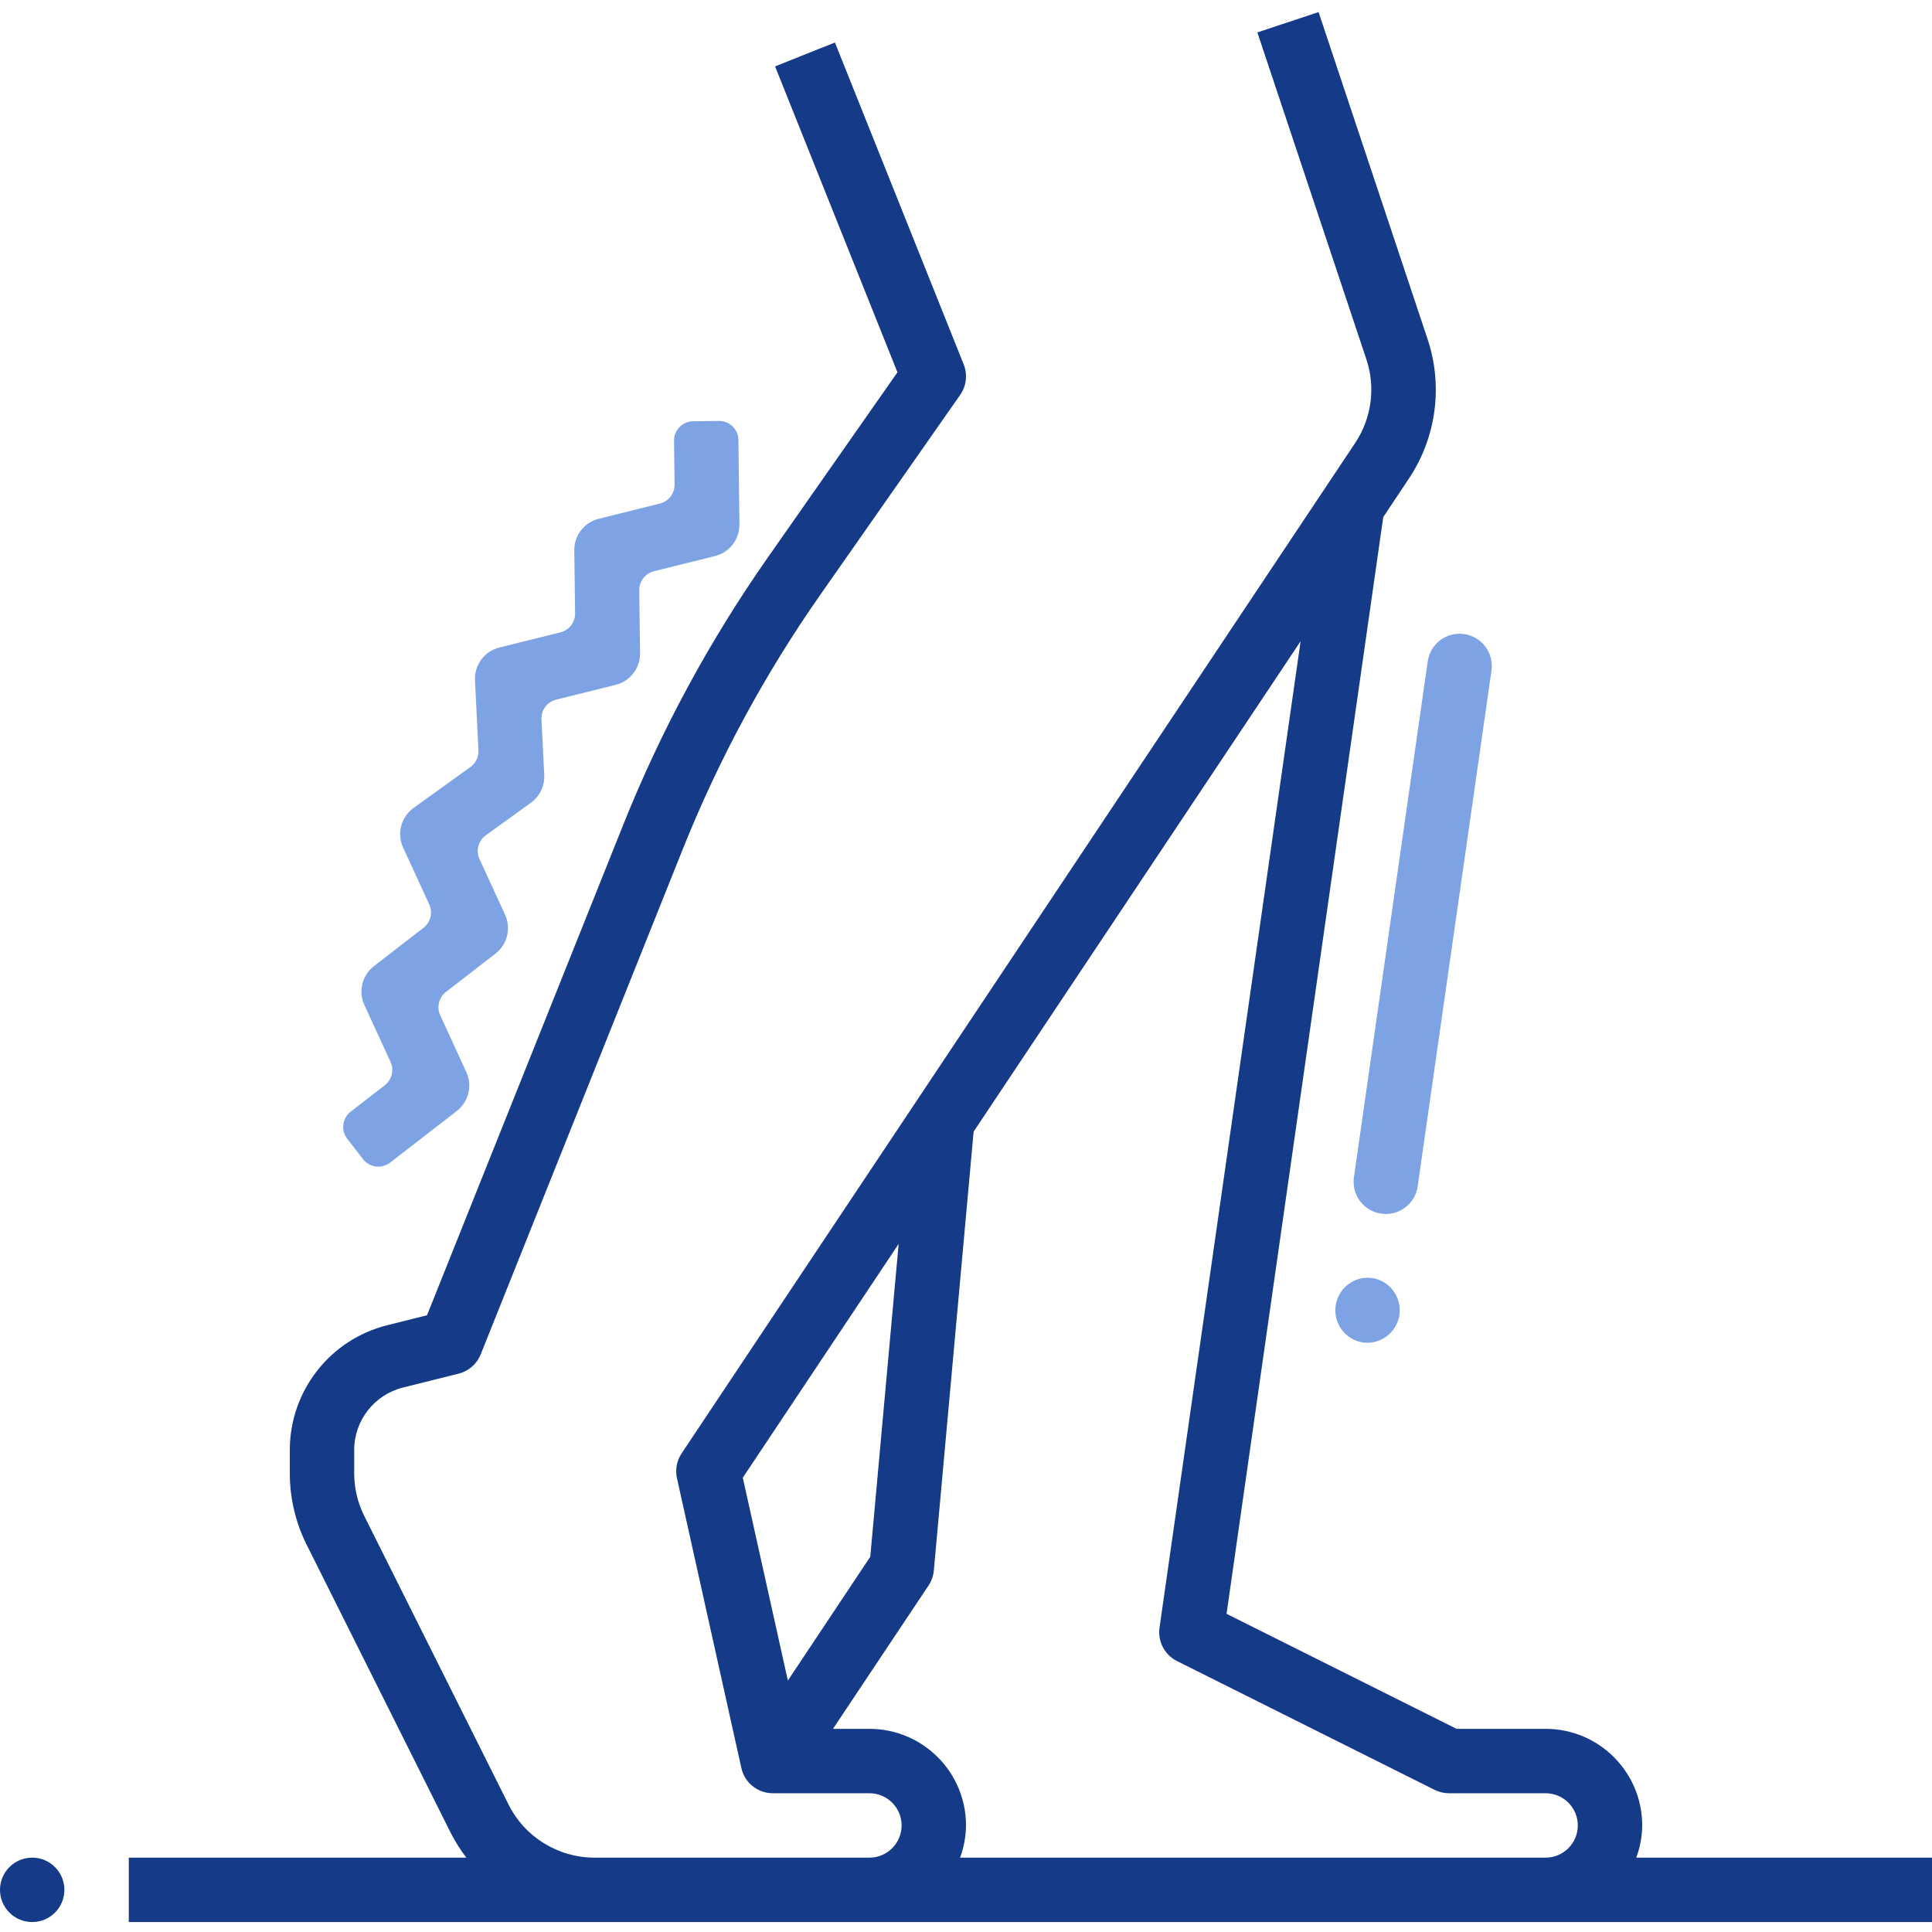
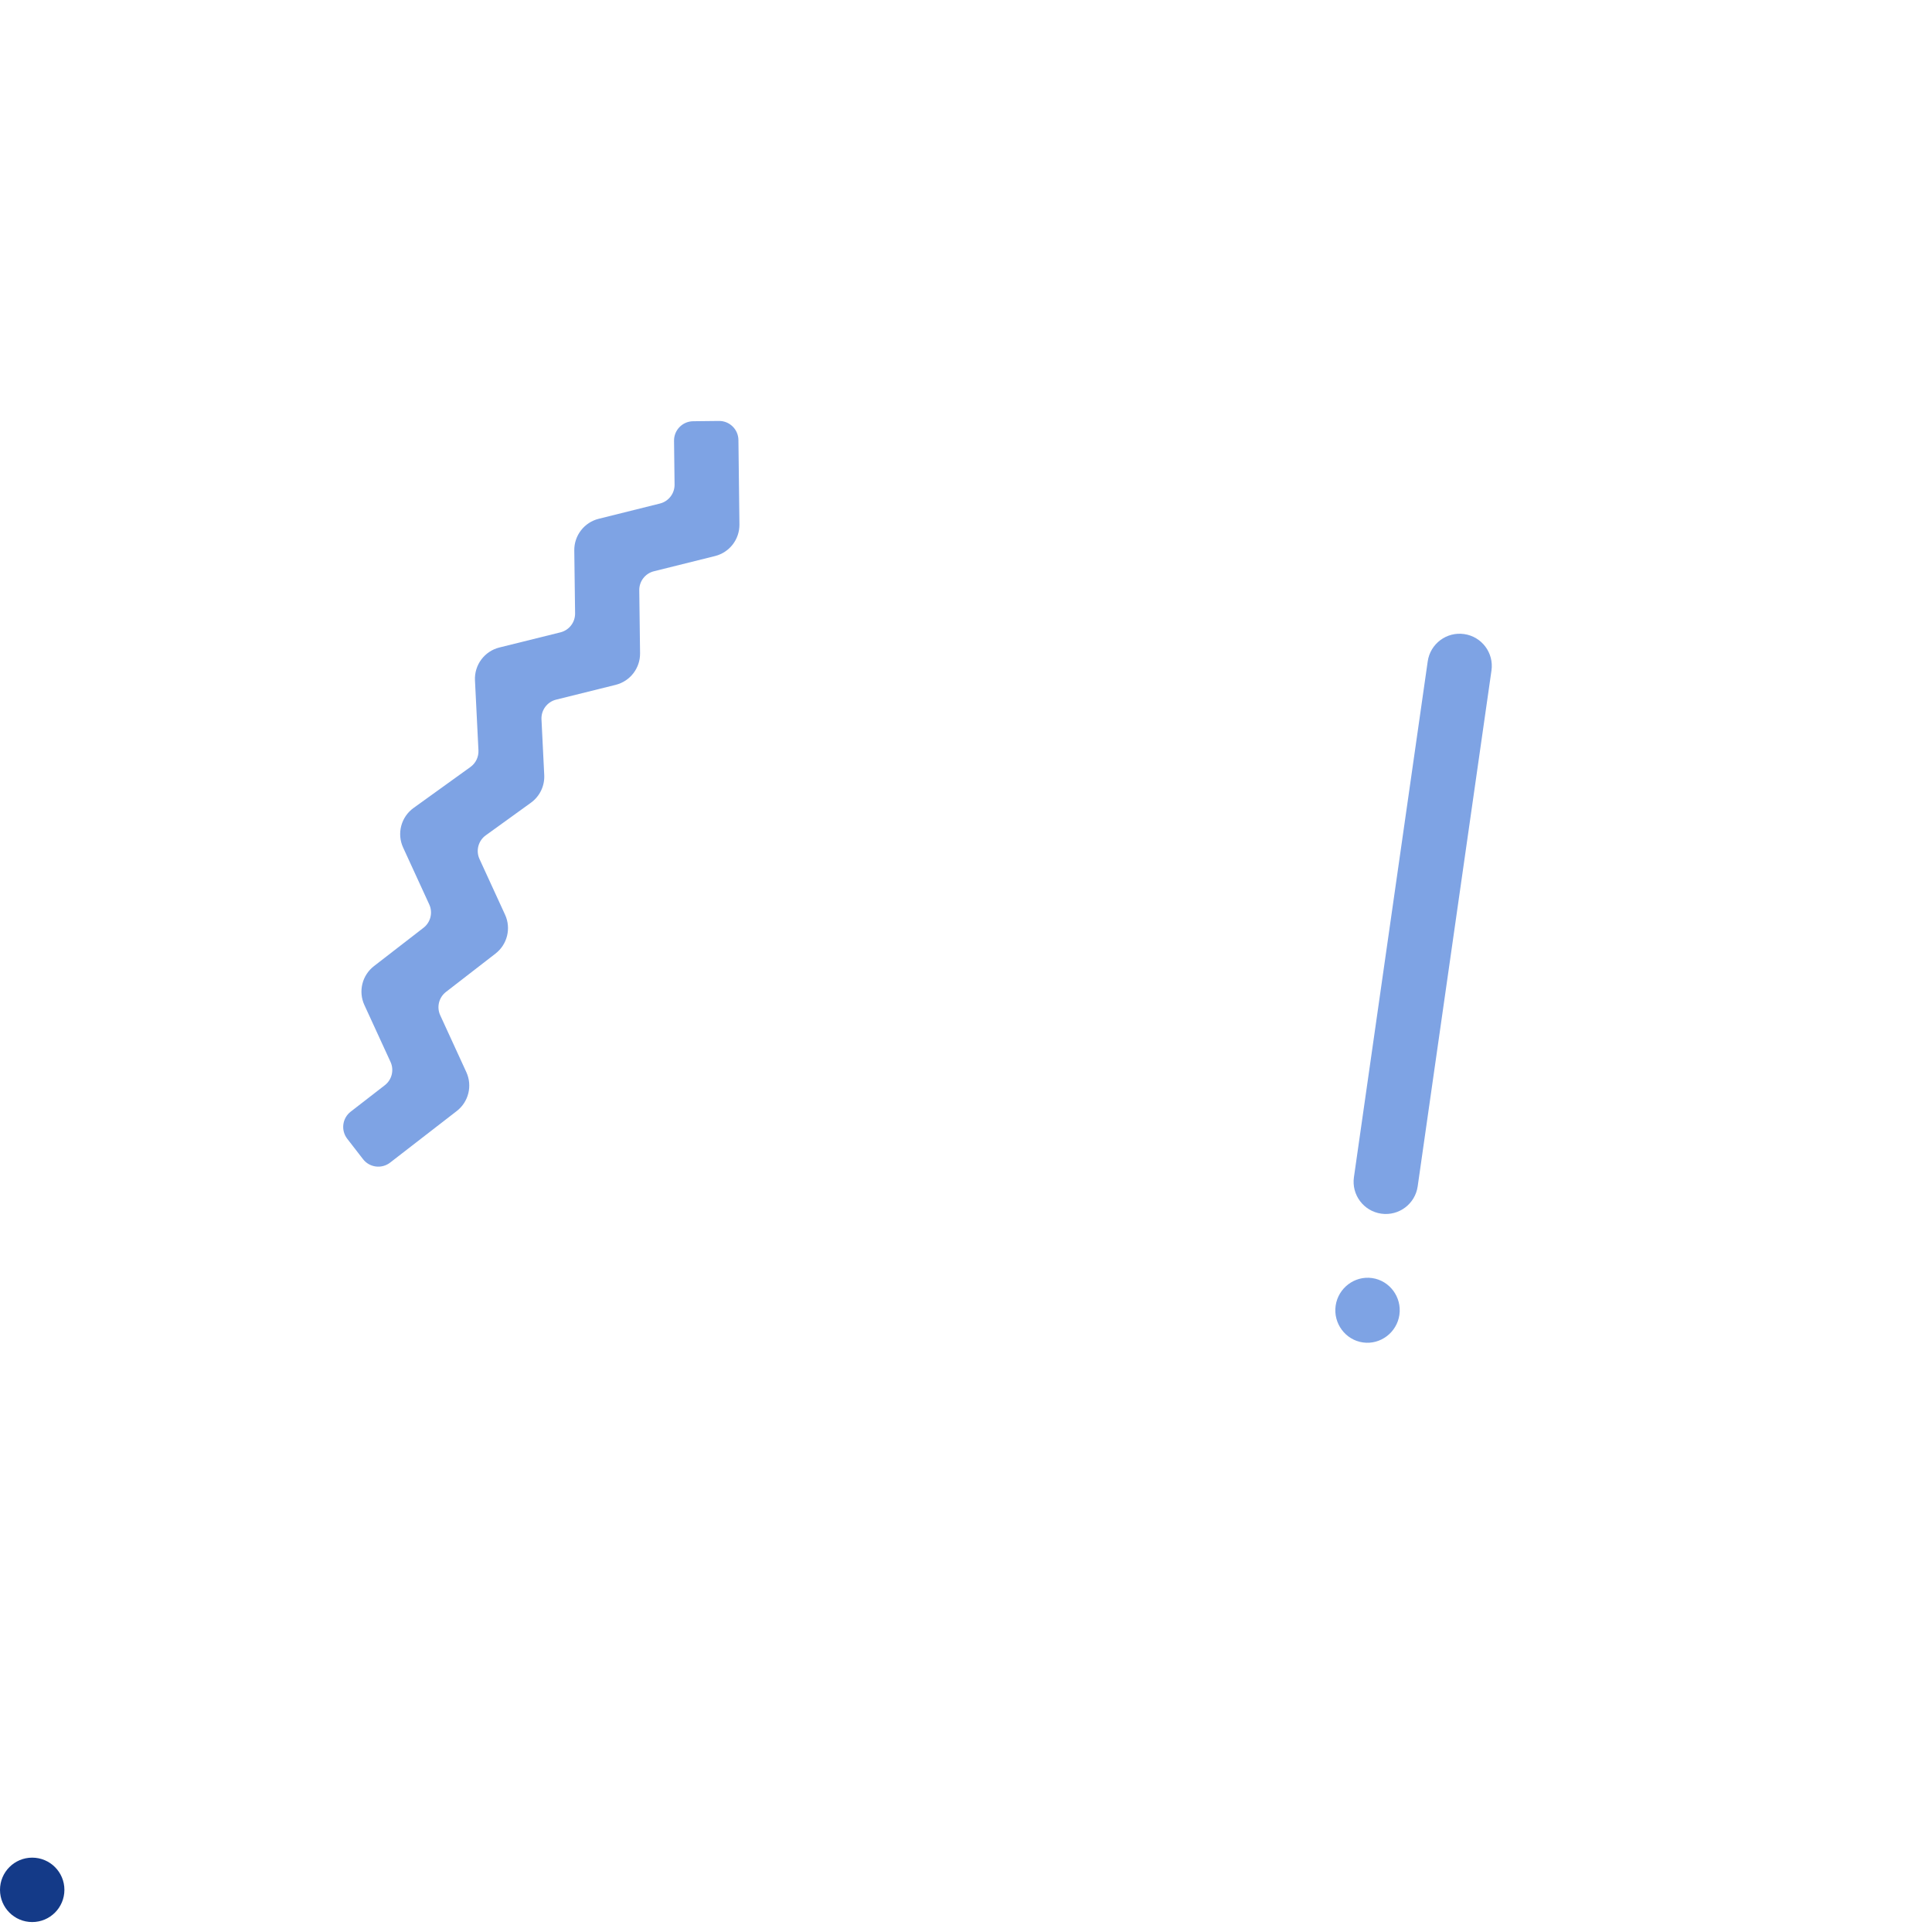
<svg xmlns="http://www.w3.org/2000/svg" width="200" height="200" viewBox="0 0 200 200" fill="none">
  <g clip-path="url(#clip0)">
    <path d="M76.546 54.303L76.442 45.552C76.429 44.448 75.524 43.563 74.419 43.576L71.753 43.606C70.648 43.619 69.763 44.526 69.776 45.63L69.831 50.161C69.842 51.088 69.214 51.901 68.314 52.126L61.975 53.706C60.476 54.08 59.43 55.438 59.449 56.984L59.533 63.495C59.545 64.423 58.916 65.238 58.015 65.461L51.695 67.029C50.149 67.414 49.091 68.838 49.169 70.43L49.529 77.677C49.562 78.354 49.25 79.002 48.7 79.399L42.817 83.636C41.52 84.567 41.064 86.286 41.73 87.736L44.435 93.626C44.824 94.471 44.578 95.473 43.842 96.043L38.72 100.006C37.488 100.954 37.073 102.624 37.719 104.036L40.426 109.927C40.815 110.772 40.569 111.774 39.834 112.343L36.303 115.079C35.43 115.756 35.27 117.011 35.946 117.884L37.579 119.995C38.255 120.869 39.511 121.029 40.385 120.353L47.276 115.019C48.507 114.074 48.922 112.402 48.276 110.989L45.572 105.101C45.184 104.255 45.43 103.254 46.166 102.685L51.287 98.721C52.516 97.773 52.931 96.105 52.286 94.694L49.639 88.93C49.24 88.062 49.511 87.033 50.285 86.474L54.952 83.104C55.873 82.443 56.396 81.361 56.339 80.229L56.054 74.467C56.007 73.512 56.642 72.658 57.569 72.427L63.73 70.897C65.231 70.524 66.279 69.167 66.259 67.62L66.177 61.103C66.165 60.175 66.793 59.361 67.693 59.137L74.026 57.56C75.517 57.186 76.557 55.84 76.546 54.303Z" fill="#7EA3E4" />
    <path d="M141.089 138.97C139.267 138.709 138.005 136.988 138.266 135.165C138.527 133.343 140.22 132.044 142.043 132.305C143.865 132.565 145.127 134.287 144.866 136.11C144.605 137.932 142.912 139.23 141.089 138.97Z" fill="#7EA3E4" />
    <path d="M142.986 125.638C141.163 125.377 139.897 123.689 140.158 121.866L147.797 68.466C148.058 66.643 149.747 65.377 151.569 65.638C153.392 65.899 154.658 67.588 154.397 69.41L146.758 122.81C146.497 124.633 144.808 125.899 142.986 125.638Z" fill="#7EA3E4" />
-     <path d="M170.001 188.97C170.001 183.447 165.523 178.97 160.001 178.97H150.787L126.973 167.064L143.194 53.527L145.824 49.58C148.692 45.306 149.41 39.941 147.768 35.063L136.498 1.25L130.163 3.356L141.438 37.173C142.423 40.099 141.991 43.317 140.271 45.88L70.561 150.454C70.056 151.209 69.883 152.139 70.08 153.027L76.747 183.027C77.086 184.551 78.438 185.636 80.001 185.636H90.001C91.841 185.636 93.334 187.129 93.334 188.97C93.334 190.811 91.841 192.303 90.001 192.303H61.575C57.784 192.314 54.315 190.173 52.631 186.777L37.701 156.917C37.022 155.557 36.669 154.059 36.667 152.541V150.114C36.662 147.051 38.746 144.38 41.718 143.636L47.475 142.201C48.515 141.94 49.367 141.196 49.765 140.2L70.701 87.853C74.415 78.582 79.182 69.767 84.908 61.584L99.397 40.88C100.041 39.959 100.18 38.778 99.765 37.733L86.431 4.399L80.237 6.873L92.904 38.54L79.444 57.77C73.424 66.372 68.414 75.638 64.514 85.387L44.205 136.154L40.1 137.183C34.162 138.66 29.996 143.994 30.001 150.114V152.541C30.004 155.093 30.598 157.612 31.737 159.897L46.667 189.756C47.126 190.651 47.665 191.504 48.274 192.303H13.334V198.97H200.001V192.303H169.387C169.783 191.235 169.989 190.107 170.001 188.97ZM93.028 128.77L90.09 161.157L81.56 173.97L76.894 152.97L93.028 128.77ZM99.387 192.303C99.783 191.235 99.989 190.107 100.001 188.97C100.001 183.447 95.523 178.97 90.001 178.97H86.228L96.107 164.154C96.422 163.691 96.614 163.159 96.667 162.603L100.79 117.147L134.638 66.38L120.033 168.496C119.83 169.919 120.559 171.312 121.845 171.953L148.511 185.286C148.974 185.518 149.483 185.636 150.001 185.636H160.001C161.841 185.636 163.334 187.129 163.334 188.97C163.334 190.811 161.841 192.303 160.001 192.303H99.387Z" fill="#143A88" />
    <path d="M0 195.636C0 193.795 1.492 192.303 3.333 192.303C5.174 192.303 6.667 193.795 6.667 195.636C6.667 197.477 5.174 198.97 3.333 198.97C1.492 198.97 0 197.477 0 195.636Z" fill="#143A88" />
  </g>
  <defs>
    <clipPath id="clip0">
      <rect width="200" height="200" fill="white" />
    </clipPath>
  </defs>
</svg>